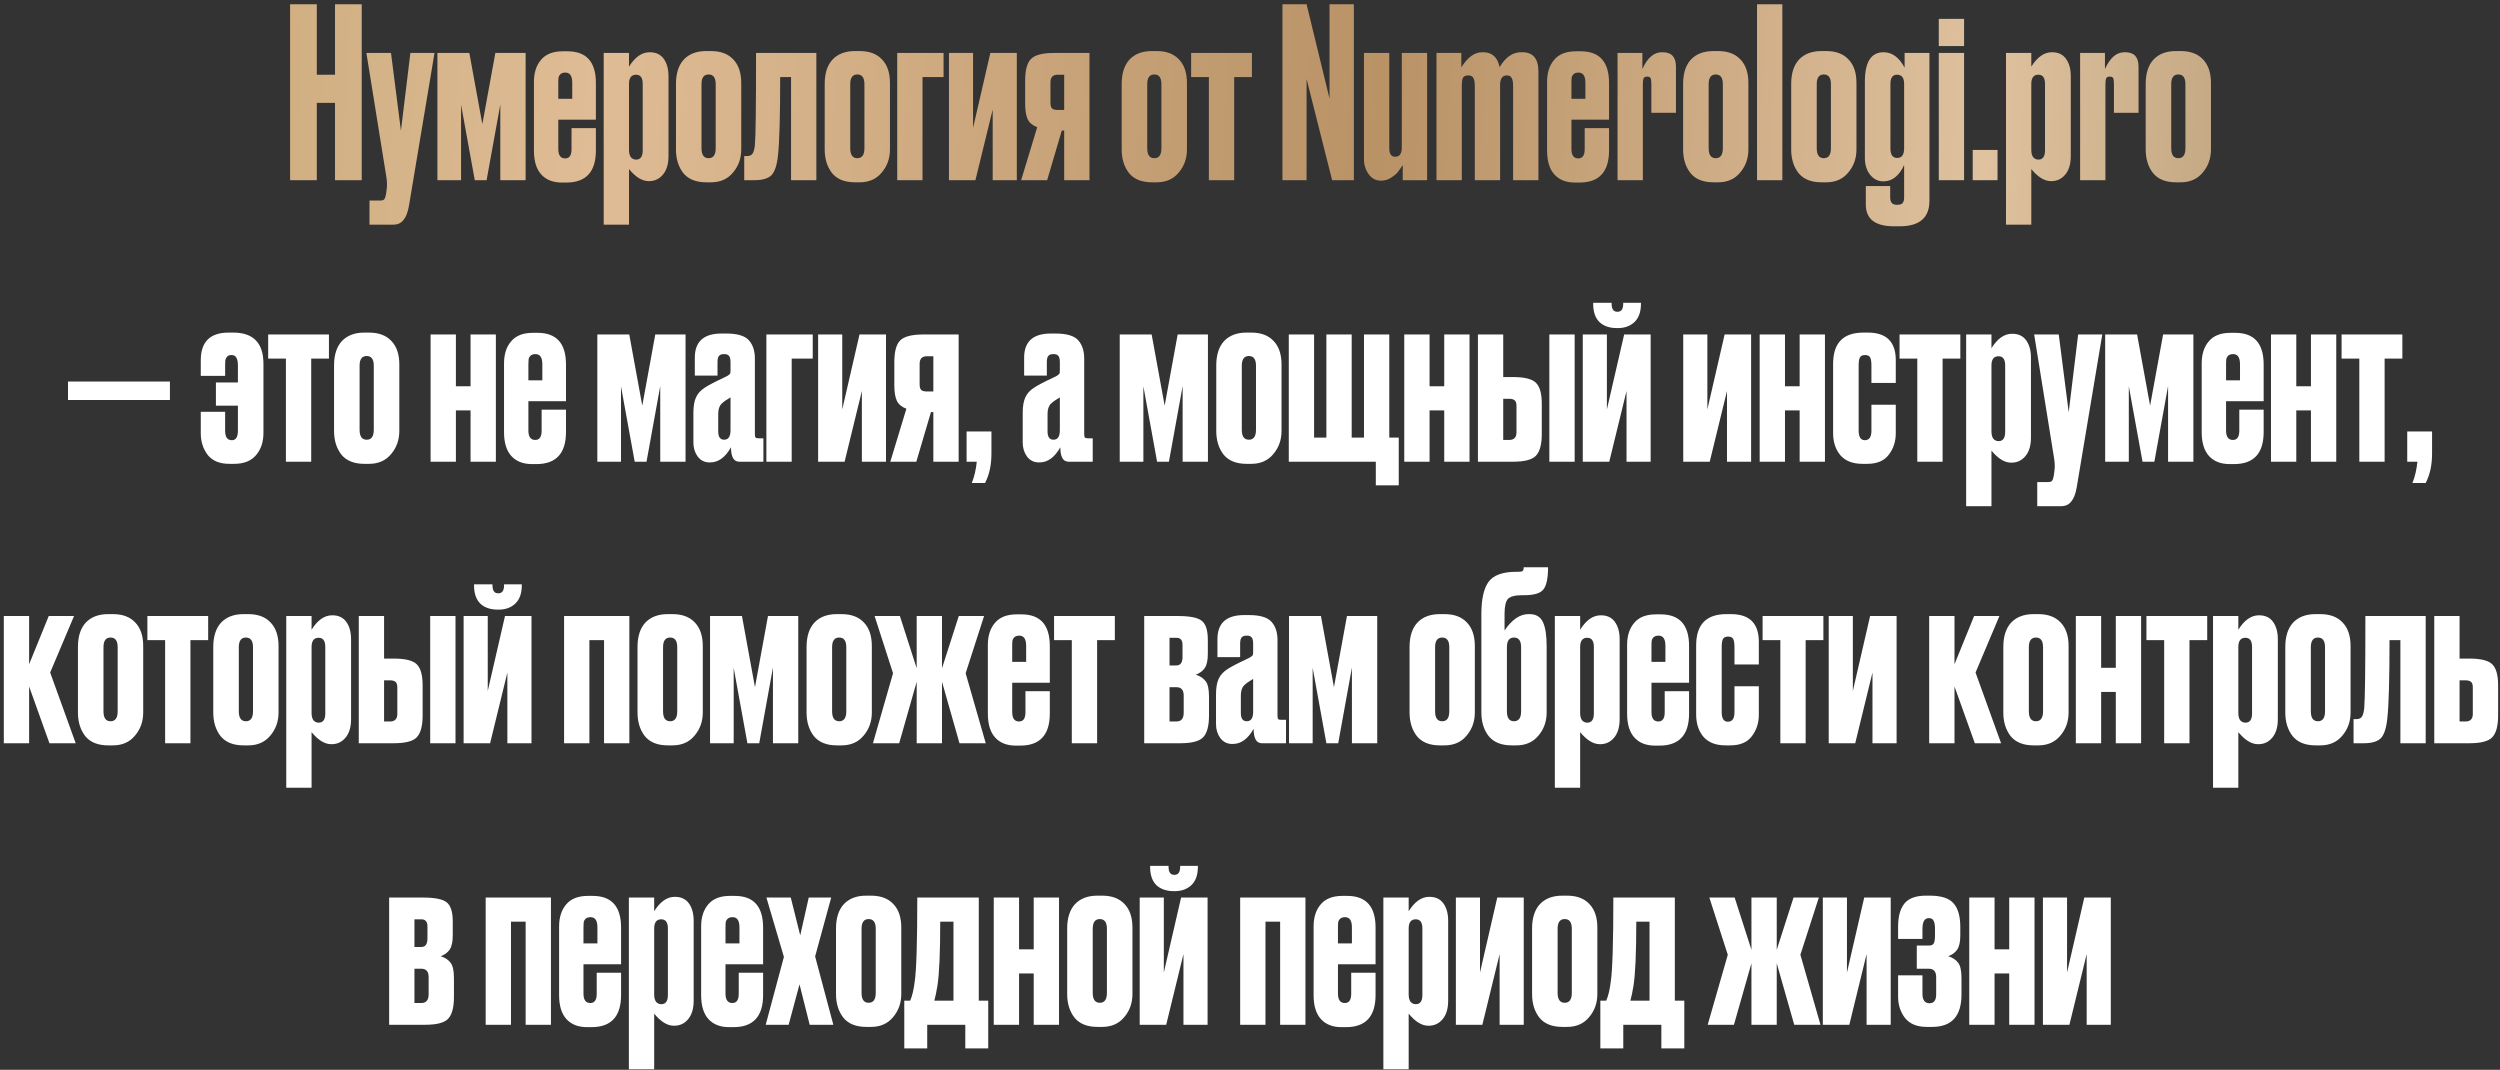
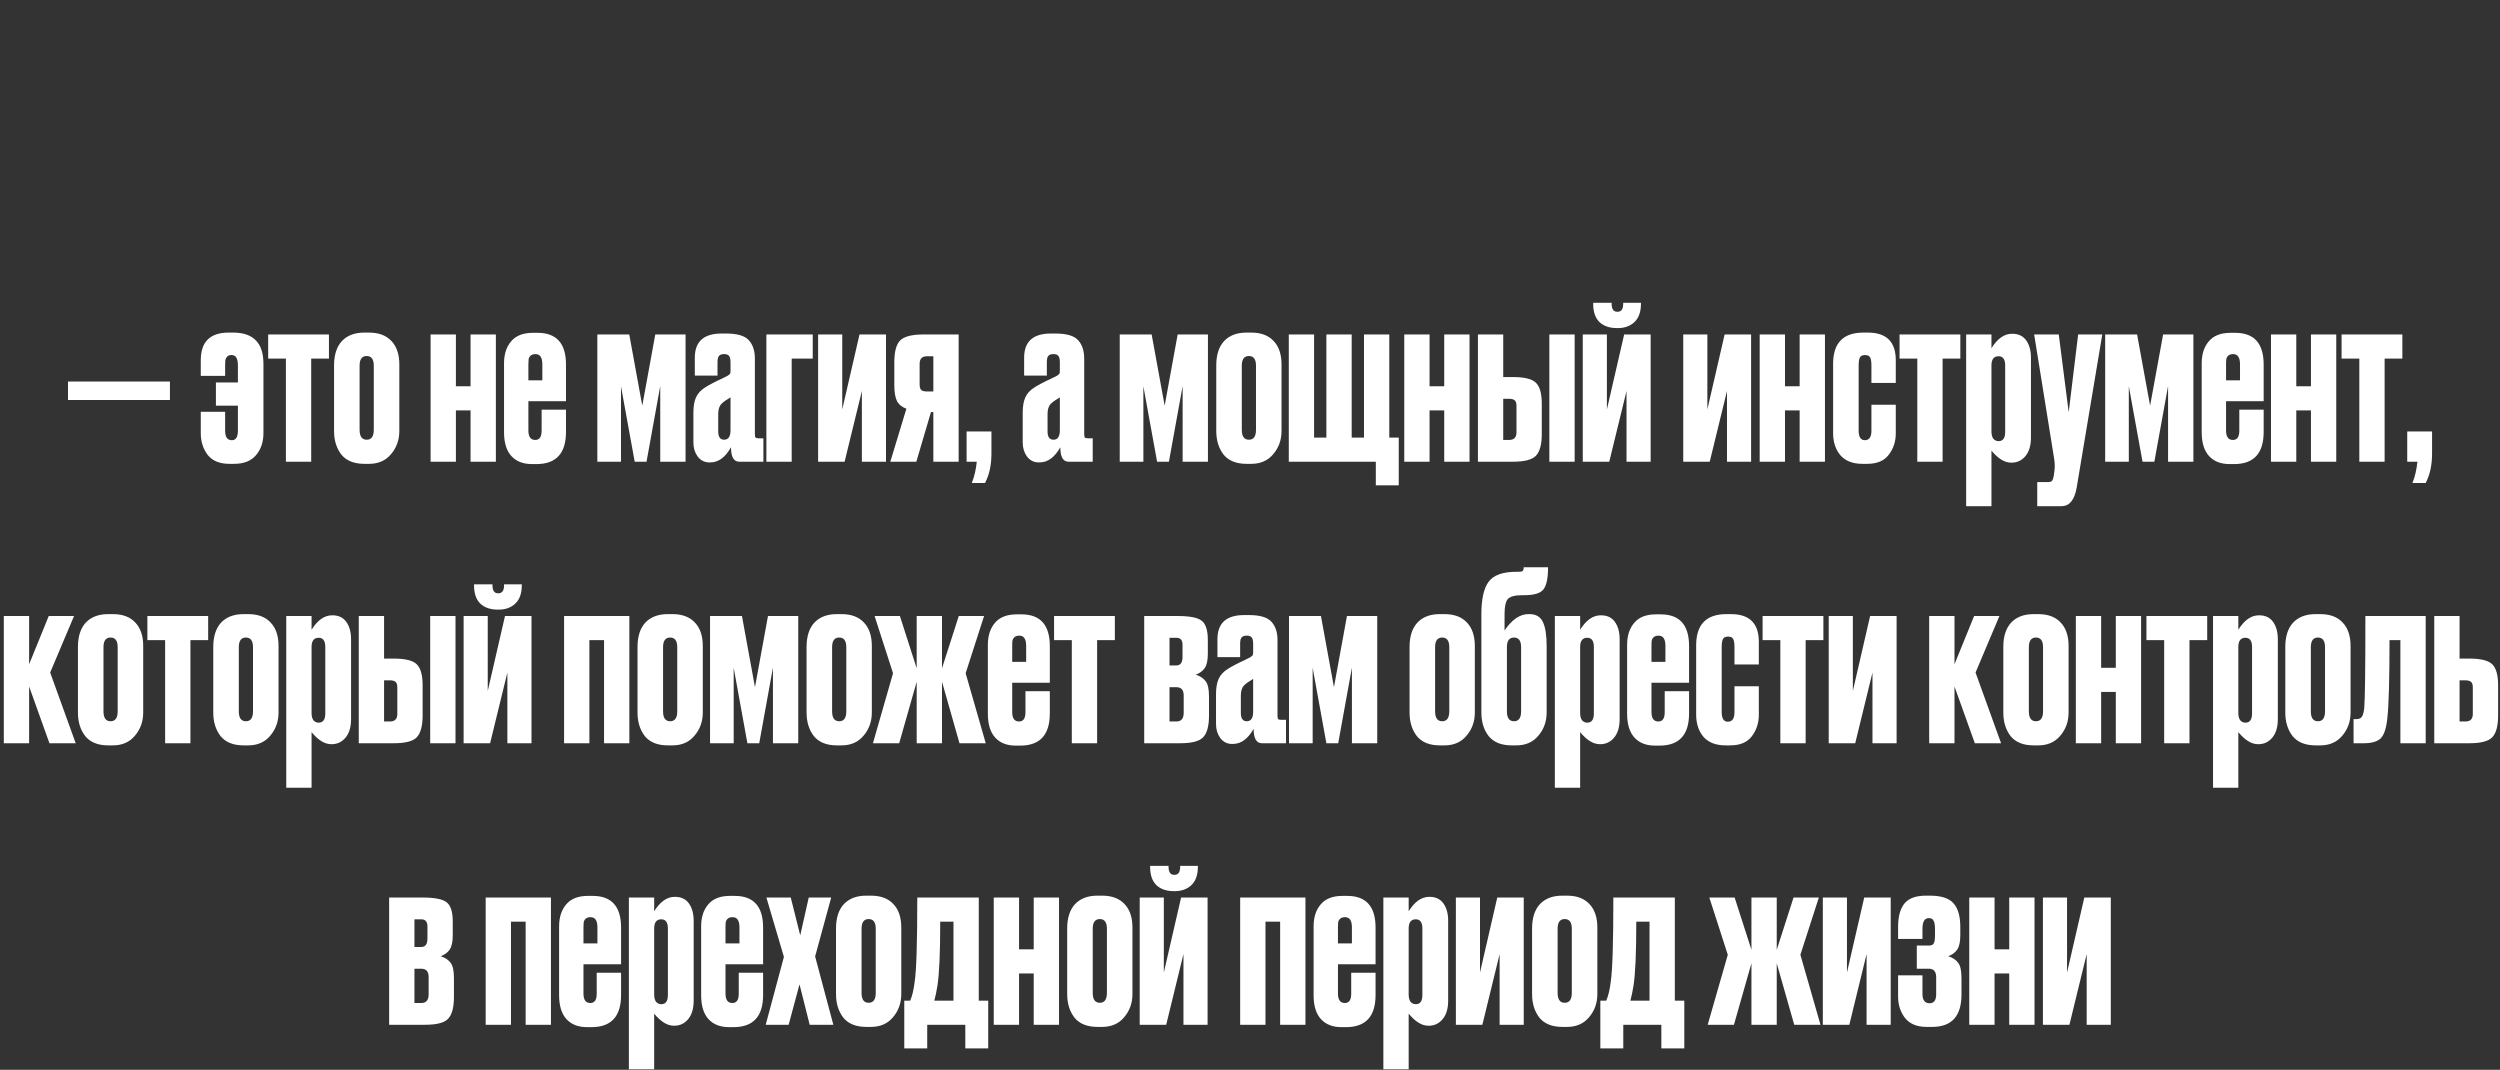
<svg xmlns="http://www.w3.org/2000/svg" width="444" height="190" viewBox="0 0 444 190" fill="none">
  <rect x="0" y="0" width="444" height="190" fill="#333333" stroke="none" />
-   <path d="M56.265 18.266V32H51.519V0.752H56.265V13.268H59.499V0.752H64.245V32H59.499V18.266H56.265ZM68.601 31.328L65.073 9.404H69.441L71.205 23.222L72.885 9.404H77.169L72.633 36.536C72.437 37.684 72.115 38.524 71.667 39.056C71.247 39.616 70.645 39.896 69.861 39.896H65.619V35.612H67.551C67.915 35.612 68.153 35.528 68.265 35.36C68.377 35.22 68.475 34.926 68.559 34.478L68.685 33.512C68.769 32.896 68.741 32.168 68.601 31.328ZM84.32 32L81.884 18.602V32H77.684V9.404H83.354L85.664 22.046L87.974 9.404H93.35V32H88.856V18.56L86.42 32H84.32ZM99.951 9.11H100.791C104.151 9.11 105.831 10.986 105.831 14.738V21.248H99.153V26.456C99.153 27.576 99.559 28.136 100.371 28.136C101.127 28.136 101.505 27.59 101.505 26.498V22.76H105.831V26.708C105.831 30.516 104.081 32.42 100.581 32.42H99.783C98.215 32.42 96.997 31.944 96.129 30.992C95.261 30.04 94.827 28.626 94.827 26.75V14.528C94.827 12.904 95.247 11.602 96.087 10.622C96.927 9.614 98.215 9.11 99.951 9.11ZM99.153 14.696V17.552H101.631V14.696C101.631 13.492 101.225 12.89 100.413 12.89C100.049 12.89 99.769 12.974 99.573 13.142C99.377 13.31 99.251 13.52 99.195 13.772C99.167 13.996 99.153 14.304 99.153 14.696ZM107.217 9.404H111.711V11.84C112.775 10.132 113.993 9.278 115.365 9.278H115.407C116.499 9.278 117.325 9.67 117.885 10.454C118.445 11.238 118.725 12.26 118.725 13.52V27.716C118.725 29.144 118.389 30.25 117.717 31.034C117.073 31.79 116.261 32.168 115.281 32.168H115.197C114.049 32.168 112.887 31.454 111.711 30.026V39.896H107.217V9.404ZM111.711 14.906V26.624C111.711 27.184 111.823 27.618 112.047 27.926C112.299 28.206 112.607 28.346 112.971 28.346C113.755 28.346 114.147 27.8 114.147 26.708V14.906C114.147 13.814 113.755 13.268 112.971 13.268C112.131 13.268 111.711 13.814 111.711 14.906ZM120.052 26.54V14.906C120.052 13.03 120.514 11.588 121.438 10.58C122.39 9.572 123.72 9.068 125.428 9.068H126.268C127.976 9.068 129.292 9.558 130.216 10.538C131.168 11.518 131.644 12.918 131.644 14.738V26.54C131.644 28.136 131.154 29.508 130.174 30.656C129.222 31.804 127.92 32.378 126.268 32.378H125.428C123.608 32.378 122.25 31.832 121.354 30.74C120.486 29.62 120.052 28.22 120.052 26.54ZM124.588 14.948V26.33C124.588 27.506 125.008 28.094 125.848 28.094C126.688 28.094 127.108 27.506 127.108 26.33V14.948C127.108 13.8 126.688 13.226 125.848 13.226C125.008 13.226 124.588 13.8 124.588 14.948ZM134.066 25.826C134.206 24.342 134.276 18.868 134.276 9.404H144.986V32H140.492V13.688H138.56C138.56 20.576 138.434 25.168 138.182 27.464C138.014 29.228 137.636 30.432 137.048 31.076C136.46 31.692 135.438 32 133.982 32H132.176V27.716H132.68C133.128 27.716 133.45 27.576 133.646 27.296C133.842 27.016 133.982 26.526 134.066 25.826ZM146.466 26.54V14.906C146.466 13.03 146.928 11.588 147.852 10.58C148.804 9.572 150.134 9.068 151.842 9.068H152.682C154.39 9.068 155.706 9.558 156.63 10.538C157.582 11.518 158.058 12.918 158.058 14.738V26.54C158.058 28.136 157.568 29.508 156.588 30.656C155.636 31.804 154.334 32.378 152.682 32.378H151.842C150.022 32.378 148.664 31.832 147.768 30.74C146.9 29.62 146.466 28.22 146.466 26.54ZM151.002 14.948V26.33C151.002 27.506 151.422 28.094 152.262 28.094C153.102 28.094 153.522 27.506 153.522 26.33V14.948C153.522 13.8 153.102 13.226 152.262 13.226C151.422 13.226 151.002 13.8 151.002 14.948ZM159.346 32V9.404H167.578V13.688H163.84V32H159.346ZM180.587 32H176.303V19.442L173.237 32H168.533V9.404H172.817V22.718L175.883 9.404H180.587V32ZM188.998 23.18H188.578L185.974 32H181.354L184.21 22.592C183.398 22.284 182.838 21.822 182.53 21.206C182.222 20.562 182.068 19.638 182.068 18.434V14.318C182.068 12.47 182.404 11.196 183.076 10.496C183.776 9.768 185.148 9.404 187.192 9.404H193.492V32H188.998V23.18ZM188.998 13.268H187.864C186.996 13.268 186.562 13.716 186.562 14.612V18.266C186.562 18.742 186.66 19.078 186.856 19.274C187.052 19.442 187.388 19.526 187.864 19.526H188.998V13.268ZM199.212 26.54V14.906C199.212 13.03 199.674 11.588 200.598 10.58C201.55 9.572 202.88 9.068 204.588 9.068H205.428C207.136 9.068 208.452 9.558 209.376 10.538C210.328 11.518 210.804 12.918 210.804 14.738V26.54C210.804 28.136 210.314 29.508 209.334 30.656C208.382 31.804 207.08 32.378 205.428 32.378H204.588C202.768 32.378 201.41 31.832 200.514 30.74C199.646 29.62 199.212 28.22 199.212 26.54ZM203.748 14.948V26.33C203.748 27.506 204.168 28.094 205.008 28.094C205.848 28.094 206.268 27.506 206.268 26.33V14.948C206.268 13.8 205.848 13.226 205.008 13.226C204.168 13.226 203.748 13.8 203.748 14.948ZM214.696 32V13.688H211.546V9.404H222.34V13.688H219.19V32H214.696ZM227.765 0.752H232.049L236.123 17.51V0.752H240.449V32H236.585L232.049 14.024V32H227.765V0.752ZM253.454 9.404V32H249.128V29.312C248.764 29.872 248.456 30.306 248.204 30.614C247.952 30.922 247.56 31.244 247.028 31.58C246.496 31.916 245.922 32.084 245.306 32.084H245.222C244.354 32.084 243.64 31.706 243.08 30.95C242.52 30.166 242.24 29.27 242.24 28.262V9.404H246.734V26.33C246.734 27.338 247.084 27.842 247.784 27.842C248.568 27.842 248.96 27.296 248.96 26.204V9.404H253.454ZM255.119 32V9.404H259.529V11.966C260.649 10.174 261.881 9.278 263.225 9.278H263.393C264.989 9.278 265.969 10.16 266.333 11.924C267.369 10.16 268.643 9.278 270.155 9.278H270.365C272.269 9.278 273.221 10.412 273.221 12.68V32H268.727V15.242C268.727 14.598 268.643 14.136 268.475 13.856C268.335 13.548 268.041 13.394 267.593 13.394C266.865 13.394 266.473 13.898 266.417 14.906V32H261.923V15.242C261.923 14.598 261.839 14.136 261.671 13.856C261.531 13.548 261.223 13.394 260.747 13.394C260.299 13.394 259.991 13.534 259.823 13.814C259.683 14.094 259.613 14.57 259.613 15.242V32H255.119ZM279.887 9.11H280.727C284.087 9.11 285.767 10.986 285.767 14.738V21.248H279.089V26.456C279.089 27.576 279.495 28.136 280.307 28.136C281.063 28.136 281.441 27.59 281.441 26.498V22.76H285.767V26.708C285.767 30.516 284.017 32.42 280.517 32.42H279.719C278.151 32.42 276.933 31.944 276.065 30.992C275.197 30.04 274.763 28.626 274.763 26.75V14.528C274.763 12.904 275.183 11.602 276.023 10.622C276.863 9.614 278.151 9.11 279.887 9.11ZM279.089 14.696V17.552H281.567V14.696C281.567 13.492 281.161 12.89 280.349 12.89C279.985 12.89 279.705 12.974 279.509 13.142C279.313 13.31 279.187 13.52 279.131 13.772C279.103 13.996 279.089 14.304 279.089 14.696ZM291.686 9.404V12.26C292.582 10.272 293.73 9.278 295.13 9.278H295.298C296.866 9.278 297.65 10.132 297.65 11.84V20.03H293.282V14.99C293.282 14.458 293.24 14.094 293.156 13.898C293.072 13.702 292.862 13.604 292.526 13.604C292.19 13.604 291.98 13.716 291.896 13.94C291.812 14.136 291.77 14.486 291.77 14.99V32H287.276V9.404H291.686ZM298.921 26.54V14.906C298.921 13.03 299.383 11.588 300.307 10.58C301.259 9.572 302.589 9.068 304.297 9.068H305.137C306.845 9.068 308.161 9.558 309.085 10.538C310.037 11.518 310.513 12.918 310.513 14.738V26.54C310.513 28.136 310.023 29.508 309.043 30.656C308.091 31.804 306.789 32.378 305.137 32.378H304.297C302.477 32.378 301.119 31.832 300.223 30.74C299.355 29.62 298.921 28.22 298.921 26.54ZM303.457 14.948V26.33C303.457 27.506 303.877 28.094 304.717 28.094C305.557 28.094 305.977 27.506 305.977 26.33V14.948C305.977 13.8 305.557 13.226 304.717 13.226C303.877 13.226 303.457 13.8 303.457 14.948ZM316.543 0.752V32H312.049V0.752H316.543ZM318.116 26.54V14.906C318.116 13.03 318.578 11.588 319.502 10.58C320.454 9.572 321.784 9.068 323.492 9.068H324.332C326.04 9.068 327.356 9.558 328.28 10.538C329.232 11.518 329.708 12.918 329.708 14.738V26.54C329.708 28.136 329.218 29.508 328.238 30.656C327.286 31.804 325.984 32.378 324.332 32.378H323.492C321.672 32.378 320.314 31.832 319.418 30.74C318.55 29.62 318.116 28.22 318.116 26.54ZM322.652 14.948V26.33C322.652 27.506 323.072 28.094 323.912 28.094C324.752 28.094 325.172 27.506 325.172 26.33V14.948C325.172 13.8 324.752 13.226 323.912 13.226C323.072 13.226 322.652 13.8 322.652 14.948ZM338.174 35.066V29.312C337.278 31.244 336.046 32.21 334.478 32.21C333.554 32.21 332.77 31.818 332.126 31.034C331.51 30.25 331.202 29.242 331.202 28.01V14.486C331.202 11.014 332.308 9.278 334.52 9.278C336.032 9.278 337.278 10.188 338.258 12.008V9.404H342.668V35.654C342.668 38.678 340.904 40.19 337.376 40.19H336.368C333.036 40.19 331.37 38.902 331.37 36.326V33.05H335.696V35.066C335.696 35.934 336.074 36.368 336.83 36.368H336.998C337.446 36.368 337.754 36.256 337.922 36.032C338.09 35.836 338.174 35.514 338.174 35.066ZM338.174 26.33V14.906C338.174 13.814 337.754 13.268 336.914 13.268C336.13 13.268 335.738 13.814 335.738 14.906V26.372C335.738 27.492 336.144 28.052 336.956 28.052C337.768 28.052 338.174 27.478 338.174 26.33ZM348.822 9.404V32H344.328V9.404H348.822ZM348.822 3.356V8.186H344.328V3.356H348.822ZM354.764 26.624V32H350.354V26.624H354.764ZM356.264 9.404H360.758V11.84C361.822 10.132 363.04 9.278 364.412 9.278H364.454C365.546 9.278 366.372 9.67 366.932 10.454C367.492 11.238 367.772 12.26 367.772 13.52V27.716C367.772 29.144 367.436 30.25 366.764 31.034C366.12 31.79 365.308 32.168 364.328 32.168H364.244C363.096 32.168 361.934 31.454 360.758 30.026V39.896H356.264V9.404ZM360.758 14.906V26.624C360.758 27.184 360.87 27.618 361.094 27.926C361.346 28.206 361.654 28.346 362.018 28.346C362.802 28.346 363.194 27.8 363.194 26.708V14.906C363.194 13.814 362.802 13.268 362.018 13.268C361.178 13.268 360.758 13.814 360.758 14.906ZM373.84 9.404V12.26C374.736 10.272 375.884 9.278 377.284 9.278H377.452C379.02 9.278 379.804 10.132 379.804 11.84V20.03H375.436V14.99C375.436 14.458 375.394 14.094 375.31 13.898C375.226 13.702 375.016 13.604 374.68 13.604C374.344 13.604 374.134 13.716 374.05 13.94C373.966 14.136 373.924 14.486 373.924 14.99V32H369.43V9.404H373.84ZM381.075 26.54V14.906C381.075 13.03 381.537 11.588 382.461 10.58C383.413 9.572 384.743 9.068 386.451 9.068H387.291C388.999 9.068 390.315 9.558 391.239 10.538C392.191 11.518 392.667 12.918 392.667 14.738V26.54C392.667 28.136 392.177 29.508 391.197 30.656C390.245 31.804 388.943 32.378 387.291 32.378H386.451C384.631 32.378 383.273 31.832 382.377 30.74C381.509 29.62 381.075 28.22 381.075 26.54ZM385.611 14.948V26.33C385.611 27.506 386.031 28.094 386.871 28.094C387.711 28.094 388.131 27.506 388.131 26.33V14.948C388.131 13.8 387.711 13.226 386.871 13.226C386.031 13.226 385.611 13.8 385.611 14.948Z" fill="url(#paint0_linear_330_1345)" />
  <path d="M12.077 67.762H30.179V71.038H12.077V67.762ZM46.788 64.612V76.918C46.788 78.514 46.34 79.83 45.444 80.866C44.576 81.874 43.288 82.378 41.58 82.378H40.74C39.004 82.378 37.716 81.846 36.876 80.782C36.064 79.69 35.658 78.416 35.658 76.96V73.138H39.984V76.498C39.984 77.618 40.376 78.178 41.16 78.178H41.202C41.902 78.178 42.252 77.604 42.252 76.456V72.046H38.346V67.93H42.252V64.906C42.252 63.674 41.888 63.058 41.16 63.058H41.076C40.768 63.058 40.53 63.142 40.362 63.31C40.194 63.478 40.082 63.688 40.026 63.94C39.998 64.164 39.984 64.5 39.984 64.948V66.754H35.658V63.982C35.658 60.706 37.31 59.068 40.614 59.068H41.412C44.996 59.068 46.788 60.916 46.788 64.612ZM50.777 82V63.688H47.627V59.404H58.421V63.688H55.271V82H50.777ZM59.328 76.54V64.906C59.328 63.03 59.79 61.588 60.714 60.58C61.666 59.572 62.996 59.068 64.704 59.068H65.544C67.252 59.068 68.568 59.558 69.492 60.538C70.444 61.518 70.92 62.918 70.92 64.738V76.54C70.92 78.136 70.43 79.508 69.45 80.656C68.498 81.804 67.196 82.378 65.544 82.378H64.704C62.884 82.378 61.526 81.832 60.63 80.74C59.762 79.62 59.328 78.22 59.328 76.54ZM63.864 64.948V76.33C63.864 77.506 64.284 78.094 65.124 78.094C65.964 78.094 66.384 77.506 66.384 76.33V64.948C66.384 63.8 65.964 63.226 65.124 63.226C64.284 63.226 63.864 63.8 63.864 64.948ZM80.968 82H76.474V59.404H80.968V68.602H83.572V59.404H88.066V82H83.572V72.886H80.968V82ZM94.64 59.11H95.48C98.84 59.11 100.52 60.986 100.52 64.738V71.248H93.842V76.456C93.842 77.576 94.248 78.136 95.06 78.136C95.816 78.136 96.194 77.59 96.194 76.498V72.76H100.52V76.708C100.52 80.516 98.77 82.42 95.27 82.42H94.472C92.904 82.42 91.686 81.944 90.818 80.992C89.95 80.04 89.516 78.626 89.516 76.75V64.528C89.516 62.904 89.936 61.602 90.776 60.622C91.616 59.614 92.904 59.11 94.64 59.11ZM93.842 64.696V67.552H96.32V64.696C96.32 63.492 95.914 62.89 95.102 62.89C94.738 62.89 94.458 62.974 94.262 63.142C94.066 63.31 93.94 63.52 93.884 63.772C93.856 63.996 93.842 64.304 93.842 64.696ZM112.723 82L110.287 68.602V82H106.087V59.404H111.757L114.067 72.046L116.377 59.404H121.753V82H117.259V68.56L114.823 82H112.723ZM123.147 78.598V73.306C123.147 72.158 123.301 71.248 123.609 70.576C123.917 69.876 124.477 69.274 125.289 68.77C125.597 68.574 126.017 68.336 126.549 68.056C127.081 67.776 127.627 67.51 128.187 67.258C128.747 66.978 129.083 66.81 129.195 66.754C129.447 66.586 129.601 66.46 129.657 66.376C129.713 66.292 129.741 66.096 129.741 65.788V64.36C129.741 63.8 129.657 63.422 129.489 63.226C129.321 63.002 129.041 62.89 128.649 62.89H128.565C128.145 62.89 127.851 63.002 127.683 63.226C127.515 63.422 127.431 63.786 127.431 64.318V66.712H123.399V63.52C123.399 60.664 124.981 59.236 128.145 59.236H128.985C130.973 59.236 132.317 59.642 133.017 60.454C133.717 61.238 134.067 62.316 134.067 63.688V77.128C134.067 77.408 134.109 77.604 134.193 77.716C134.277 77.8 134.473 77.842 134.781 77.842H135.579V82H131.295C130.315 82 129.825 81.146 129.825 79.438C128.817 81.23 127.585 82.126 126.129 82.126H126.003C125.135 82.126 124.435 81.776 123.903 81.076C123.399 80.376 123.147 79.55 123.147 78.598ZM129.741 76.414V70.576C129.013 70.996 128.481 71.374 128.145 71.71C127.753 72.102 127.557 72.704 127.557 73.516V76.624C127.557 77.604 127.907 78.094 128.607 78.094C129.363 78.094 129.741 77.534 129.741 76.414ZM136.11 82V59.404H144.342V63.688H140.604V82H136.11ZM157.352 82H153.068V69.442L150.002 82H145.298V59.404H149.582V72.718L152.648 59.404H157.352V82ZM165.762 73.18H165.342L162.738 82H158.118L160.974 72.592C160.162 72.284 159.602 71.822 159.294 71.206C158.986 70.562 158.832 69.638 158.832 68.434V64.318C158.832 62.47 159.168 61.196 159.84 60.496C160.54 59.768 161.912 59.404 163.956 59.404H170.256V82H165.762V73.18ZM165.762 63.268H164.628C163.76 63.268 163.326 63.716 163.326 64.612V68.266C163.326 68.742 163.424 69.078 163.62 69.274C163.816 69.442 164.152 69.526 164.628 69.526H165.762V63.268ZM174.945 85.78H172.593C173.041 84.66 173.335 83.4 173.475 82H171.669V76.624H176.079V80.572C176.079 82.588 175.701 84.324 174.945 85.78ZM181.635 78.598V73.306C181.635 72.158 181.789 71.248 182.097 70.576C182.405 69.876 182.965 69.274 183.777 68.77C184.085 68.574 184.505 68.336 185.037 68.056C185.569 67.776 186.115 67.51 186.675 67.258C187.235 66.978 187.571 66.81 187.683 66.754C187.935 66.586 188.089 66.46 188.145 66.376C188.201 66.292 188.229 66.096 188.229 65.788V64.36C188.229 63.8 188.145 63.422 187.977 63.226C187.809 63.002 187.529 62.89 187.137 62.89H187.053C186.633 62.89 186.339 63.002 186.171 63.226C186.003 63.422 185.919 63.786 185.919 64.318V66.712H181.887V63.52C181.887 60.664 183.469 59.236 186.633 59.236H187.473C189.461 59.236 190.805 59.642 191.505 60.454C192.205 61.238 192.555 62.316 192.555 63.688V77.128C192.555 77.408 192.597 77.604 192.681 77.716C192.765 77.8 192.961 77.842 193.269 77.842H194.067V82H189.783C188.803 82 188.313 81.146 188.313 79.438C187.305 81.23 186.073 82.126 184.617 82.126H184.491C183.623 82.126 182.923 81.776 182.391 81.076C181.887 80.376 181.635 79.55 181.635 78.598ZM188.229 76.414V70.576C187.501 70.996 186.969 71.374 186.633 71.71C186.241 72.102 186.045 72.704 186.045 73.516V76.624C186.045 77.604 186.395 78.094 187.095 78.094C187.851 78.094 188.229 77.534 188.229 76.414ZM205.5 82L203.064 68.602V82H198.864V59.404H204.534L206.844 72.046L209.154 59.404H214.53V82H210.036V68.56L207.6 82H205.5ZM216.008 76.54V64.906C216.008 63.03 216.47 61.588 217.394 60.58C218.346 59.572 219.676 59.068 221.384 59.068H222.224C223.932 59.068 225.248 59.558 226.172 60.538C227.124 61.518 227.6 62.918 227.6 64.738V76.54C227.6 78.136 227.11 79.508 226.13 80.656C225.178 81.804 223.876 82.378 222.224 82.378H221.384C219.564 82.378 218.206 81.832 217.31 80.74C216.442 79.62 216.008 78.22 216.008 76.54ZM220.544 64.948V76.33C220.544 77.506 220.964 78.094 221.804 78.094C222.644 78.094 223.064 77.506 223.064 76.33V64.948C223.064 63.8 222.644 63.226 221.804 63.226C220.964 63.226 220.544 63.8 220.544 64.948ZM228.888 82V59.404H233.382V77.716H235.566V59.404H240.06V77.716H242.244V59.404H246.738V77.716H248.418V86.2H244.344V82H228.888ZM253.89 82H249.396V59.404H253.89V68.602H256.494V59.404H260.988V82H256.494V72.886H253.89V82ZM262.48 82V59.404H266.974V66.964H268.696C270.74 66.964 272.098 67.3 272.77 67.972C273.47 68.644 273.82 69.89 273.82 71.71V77.086C273.82 78.934 273.47 80.222 272.77 80.95C272.098 81.65 270.74 82 268.696 82H262.48ZM266.974 78.136H268.024C268.892 78.136 269.326 77.688 269.326 76.792V72.088C269.326 71.612 269.228 71.29 269.032 71.122C268.836 70.926 268.5 70.828 268.024 70.828H266.974V78.136ZM279.658 59.404V82H275.164V59.404H279.658ZM293.155 82H288.871V69.442L285.805 82H281.101V59.404H285.385V72.718L288.451 59.404H293.155V82ZM287.317 58.27H287.191C285.875 58.27 284.839 57.92 284.083 57.22C283.327 56.492 282.949 55.4 282.949 53.944V53.776H286.225V53.944C286.225 54.896 286.561 55.372 287.233 55.372H287.275C287.947 55.372 288.283 54.896 288.283 53.944V53.776H291.433V53.944C291.433 55.372 291.055 56.45 290.299 57.178C289.543 57.906 288.549 58.27 287.317 58.27ZM310.997 82H306.713V69.442L303.647 82H298.943V59.404H303.227V72.718L306.293 59.404H310.997V82ZM317.013 82H312.519V59.404H317.013V68.602H319.617V59.404H324.111V82H319.617V72.886H317.013V82ZM332.365 71.878H336.691V76.96C336.691 78.416 336.271 79.69 335.431 80.782C334.619 81.846 333.345 82.378 331.609 82.378H330.769C329.061 82.378 327.759 81.874 326.863 80.866C325.995 79.83 325.561 78.514 325.561 76.918V64.612C325.561 60.916 327.353 59.068 330.937 59.068H331.735C335.039 59.068 336.691 60.706 336.691 63.982V68.014H332.365V64.948C332.365 64.276 332.295 63.8 332.155 63.52C332.015 63.212 331.707 63.058 331.231 63.058C330.755 63.058 330.447 63.212 330.307 63.52C330.167 63.8 330.097 64.262 330.097 64.906V76.456C330.097 77.604 330.461 78.178 331.189 78.178C331.973 78.178 332.365 77.618 332.365 76.498V71.878ZM340.511 82V63.688H337.361V59.404H348.155V63.688H345.005V82H340.511ZM349.189 59.404H353.683V61.84C354.747 60.132 355.965 59.278 357.337 59.278H357.379C358.471 59.278 359.297 59.67 359.857 60.454C360.417 61.238 360.697 62.26 360.697 63.52V77.716C360.697 79.144 360.361 80.25 359.689 81.034C359.045 81.79 358.233 82.168 357.253 82.168H357.169C356.021 82.168 354.859 81.454 353.683 80.026V89.896H349.189V59.404ZM353.683 64.906V76.624C353.683 77.184 353.795 77.618 354.019 77.926C354.271 78.206 354.579 78.346 354.943 78.346C355.727 78.346 356.119 77.8 356.119 76.708V64.906C356.119 63.814 355.727 63.268 354.943 63.268C354.103 63.268 353.683 63.814 353.683 64.906ZM364.796 81.328L361.268 59.404H365.636L367.4 73.222L369.08 59.404H373.364L368.828 86.536C368.632 87.684 368.31 88.524 367.862 89.056C367.442 89.616 366.84 89.896 366.056 89.896H361.814V85.612H363.746C364.11 85.612 364.348 85.528 364.46 85.36C364.572 85.22 364.67 84.926 364.754 84.478L364.88 83.512C364.964 82.896 364.936 82.168 364.796 81.328ZM380.514 82L378.078 68.602V82H373.878V59.404H379.548L381.858 72.046L384.168 59.404H389.544V82H385.05V68.56L382.614 82H380.514ZM396.146 59.11H396.986C400.346 59.11 402.026 60.986 402.026 64.738V71.248H395.348V76.456C395.348 77.576 395.754 78.136 396.566 78.136C397.322 78.136 397.7 77.59 397.7 76.498V72.76H402.026V76.708C402.026 80.516 400.276 82.42 396.776 82.42H395.978C394.41 82.42 393.192 81.944 392.324 80.992C391.456 80.04 391.022 78.626 391.022 76.75V64.528C391.022 62.904 391.442 61.602 392.282 60.622C393.122 59.614 394.41 59.11 396.146 59.11ZM395.348 64.696V67.552H397.826V64.696C397.826 63.492 397.42 62.89 396.608 62.89C396.244 62.89 395.964 62.974 395.768 63.142C395.572 63.31 395.446 63.52 395.39 63.772C395.362 63.996 395.348 64.304 395.348 64.696ZM407.821 82H403.327V59.404H407.821V68.602H410.425V59.404H414.919V82H410.425V72.886H407.821V82ZM419.015 82V63.688H415.865V59.404H426.659V63.688H423.509V82H419.015ZM430.801 85.78H428.449C428.897 84.66 429.191 83.4 429.331 82H427.525V76.624H431.935V80.572C431.935 82.588 431.557 84.324 430.801 85.78ZM8.783 132L5.171 121.92V132H0.677V109.404H5.171V117.972L8.657 109.404H13.151L8.909 119.442L13.445 132H8.783ZM13.842 126.54V114.906C13.842 113.03 14.304 111.588 15.228 110.58C16.18 109.572 17.51 109.068 19.218 109.068H20.058C21.766 109.068 23.082 109.558 24.006 110.538C24.958 111.518 25.434 112.918 25.434 114.738V126.54C25.434 128.136 24.944 129.508 23.964 130.656C23.012 131.804 21.71 132.378 20.058 132.378H19.218C17.398 132.378 16.04 131.832 15.144 130.74C14.276 129.62 13.842 128.22 13.842 126.54ZM18.378 114.948V126.33C18.378 127.506 18.798 128.094 19.638 128.094C20.478 128.094 20.898 127.506 20.898 126.33V114.948C20.898 113.8 20.478 113.226 19.638 113.226C18.798 113.226 18.378 113.8 18.378 114.948ZM29.326 132V113.688H26.176V109.404H36.97V113.688H33.82V132H29.326ZM37.877 126.54V114.906C37.877 113.03 38.339 111.588 39.263 110.58C40.215 109.572 41.545 109.068 43.253 109.068H44.093C45.801 109.068 47.117 109.558 48.041 110.538C48.993 111.518 49.469 112.918 49.469 114.738V126.54C49.469 128.136 48.979 129.508 47.999 130.656C47.047 131.804 45.745 132.378 44.093 132.378H43.253C41.433 132.378 40.075 131.832 39.179 130.74C38.311 129.62 37.877 128.22 37.877 126.54ZM42.413 114.948V126.33C42.413 127.506 42.833 128.094 43.673 128.094C44.513 128.094 44.933 127.506 44.933 126.33V114.948C44.933 113.8 44.513 113.226 43.673 113.226C42.833 113.226 42.413 113.8 42.413 114.948ZM50.841 109.404H55.335V111.84C56.399 110.132 57.617 109.278 58.989 109.278H59.031C60.123 109.278 60.949 109.67 61.509 110.454C62.069 111.238 62.349 112.26 62.349 113.52V127.716C62.349 129.144 62.013 130.25 61.341 131.034C60.697 131.79 59.885 132.168 58.905 132.168H58.821C57.673 132.168 56.511 131.454 55.335 130.026V139.896H50.841V109.404ZM55.335 114.906V126.624C55.335 127.184 55.447 127.618 55.671 127.926C55.923 128.206 56.231 128.346 56.595 128.346C57.379 128.346 57.771 127.8 57.771 126.708V114.906C57.771 113.814 57.379 113.268 56.595 113.268C55.755 113.268 55.335 113.814 55.335 114.906ZM63.718 132V109.404H68.212V116.964H69.934C71.978 116.964 73.336 117.3 74.008 117.972C74.708 118.644 75.058 119.89 75.058 121.71V127.086C75.058 128.934 74.708 130.222 74.008 130.95C73.336 131.65 71.978 132 69.934 132H63.718ZM68.212 128.136H69.262C70.13 128.136 70.564 127.688 70.564 126.792V122.088C70.564 121.612 70.466 121.29 70.27 121.122C70.074 120.926 69.738 120.828 69.262 120.828H68.212V128.136ZM80.896 109.404V132H76.402V109.404H80.896ZM94.393 132H90.109V119.442L87.043 132H82.339V109.404H86.623V122.718L89.689 109.404H94.393V132ZM88.555 108.27H88.429C87.113 108.27 86.077 107.92 85.321 107.22C84.565 106.492 84.187 105.4 84.187 103.944V103.776H87.463V103.944C87.463 104.896 87.799 105.372 88.471 105.372H88.513C89.185 105.372 89.521 104.896 89.521 103.944V103.776H92.671V103.944C92.671 105.372 92.293 106.45 91.537 107.178C90.781 107.906 89.787 108.27 88.555 108.27ZM104.675 132H100.181V109.404H111.773V132H107.279V113.688H104.675V132ZM113.223 126.54V114.906C113.223 113.03 113.685 111.588 114.609 110.58C115.561 109.572 116.891 109.068 118.599 109.068H119.439C121.147 109.068 122.463 109.558 123.387 110.538C124.339 111.518 124.815 112.918 124.815 114.738V126.54C124.815 128.136 124.325 129.508 123.345 130.656C122.393 131.804 121.091 132.378 119.439 132.378H118.599C116.779 132.378 115.421 131.832 114.525 130.74C113.657 129.62 113.223 128.22 113.223 126.54ZM117.759 114.948V126.33C117.759 127.506 118.179 128.094 119.019 128.094C119.859 128.094 120.279 127.506 120.279 126.33V114.948C120.279 113.8 119.859 113.226 119.019 113.226C118.179 113.226 117.759 113.8 117.759 114.948ZM132.739 132L130.303 118.602V132H126.103V109.404H131.773L134.083 122.046L136.393 109.404H141.769V132H137.275V118.56L134.839 132H132.739ZM143.246 126.54V114.906C143.246 113.03 143.708 111.588 144.632 110.58C145.584 109.572 146.914 109.068 148.622 109.068H149.462C151.17 109.068 152.486 109.558 153.41 110.538C154.362 111.518 154.838 112.918 154.838 114.738V126.54C154.838 128.136 154.348 129.508 153.368 130.656C152.416 131.804 151.114 132.378 149.462 132.378H148.622C146.802 132.378 145.444 131.832 144.548 130.74C143.68 129.62 143.246 128.22 143.246 126.54ZM147.782 114.948V126.33C147.782 127.506 148.202 128.094 149.042 128.094C149.882 128.094 150.302 127.506 150.302 126.33V114.948C150.302 113.8 149.882 113.226 149.042 113.226C148.202 113.226 147.782 113.8 147.782 114.948ZM162.804 132V121.08L159.696 132H155.034L158.604 119.568L155.328 109.404H159.822L162.804 118.686V109.404H167.298V118.686L170.28 109.404H174.774L171.498 119.568L175.068 132H170.406L167.298 121.08V132H162.804ZM180.567 109.11H181.407C184.767 109.11 186.447 110.986 186.447 114.738V121.248H179.769V126.456C179.769 127.576 180.175 128.136 180.987 128.136C181.743 128.136 182.121 127.59 182.121 126.498V122.76H186.447V126.708C186.447 130.516 184.697 132.42 181.197 132.42H180.399C178.831 132.42 177.613 131.944 176.745 130.992C175.877 130.04 175.443 128.626 175.443 126.75V114.528C175.443 112.904 175.863 111.602 176.703 110.622C177.543 109.614 178.831 109.11 180.567 109.11ZM179.769 114.696V117.552H182.247V114.696C182.247 113.492 181.841 112.89 181.029 112.89C180.665 112.89 180.385 112.974 180.189 113.142C179.993 113.31 179.867 113.52 179.811 113.772C179.783 113.996 179.769 114.304 179.769 114.696ZM190.353 132V113.688H187.203V109.404H197.997V113.688H194.847V132H190.353ZM209.596 132H203.212V109.404H209.176C211.304 109.404 212.718 109.684 213.418 110.244C214.146 110.804 214.51 111.938 214.51 113.646V116.124C214.51 117.272 214.328 118.112 213.964 118.644C213.6 119.176 213.068 119.568 212.368 119.82C213.152 120.072 213.74 120.464 214.132 120.996C214.524 121.5 214.72 122.41 214.72 123.726V127.086C214.72 128.934 214.37 130.222 213.67 130.95C212.998 131.65 211.64 132 209.596 132ZM207.706 118.182H208.924C209.652 118.182 210.016 117.678 210.016 116.67V114.528C210.016 113.688 209.652 113.268 208.924 113.268H207.706V118.182ZM207.706 128.136H208.924C209.792 128.136 210.226 127.618 210.226 126.582V123.516C210.226 122.536 209.792 122.046 208.924 122.046H207.706V128.136ZM215.965 128.598V123.306C215.965 122.158 216.119 121.248 216.427 120.576C216.735 119.876 217.295 119.274 218.107 118.77C218.415 118.574 218.835 118.336 219.367 118.056C219.899 117.776 220.445 117.51 221.005 117.258C221.565 116.978 221.901 116.81 222.013 116.754C222.265 116.586 222.419 116.46 222.475 116.376C222.531 116.292 222.559 116.096 222.559 115.788V114.36C222.559 113.8 222.475 113.422 222.307 113.226C222.139 113.002 221.859 112.89 221.467 112.89H221.383C220.963 112.89 220.669 113.002 220.501 113.226C220.333 113.422 220.249 113.786 220.249 114.318V116.712H216.217V113.52C216.217 110.664 217.799 109.236 220.963 109.236H221.803C223.791 109.236 225.135 109.642 225.835 110.454C226.535 111.238 226.885 112.316 226.885 113.688V127.128C226.885 127.408 226.927 127.604 227.011 127.716C227.095 127.8 227.291 127.842 227.599 127.842H228.397V132H224.113C223.133 132 222.643 131.146 222.643 129.438C221.635 131.23 220.403 132.126 218.947 132.126H218.821C217.953 132.126 217.253 131.776 216.721 131.076C216.217 130.376 215.965 129.55 215.965 128.598ZM222.559 126.414V120.576C221.831 120.996 221.299 121.374 220.963 121.71C220.571 122.102 220.375 122.704 220.375 123.516V126.624C220.375 127.604 220.725 128.094 221.425 128.094C222.181 128.094 222.559 127.534 222.559 126.414ZM235.565 132L233.129 118.602V132H228.929V109.404H234.599L236.909 122.046L239.219 109.404H244.595V132H240.101V118.56L237.665 132H235.565ZM250.338 126.54V114.906C250.338 113.03 250.8 111.588 251.724 110.58C252.676 109.572 254.006 109.068 255.714 109.068H256.554C258.262 109.068 259.578 109.558 260.502 110.538C261.454 111.518 261.93 112.918 261.93 114.738V126.54C261.93 128.136 261.44 129.508 260.46 130.656C259.508 131.804 258.206 132.378 256.554 132.378H255.714C253.894 132.378 252.536 131.832 251.64 130.74C250.772 129.62 250.338 128.22 250.338 126.54ZM254.874 114.948V126.33C254.874 127.506 255.294 128.094 256.134 128.094C256.974 128.094 257.394 127.506 257.394 126.33V114.948C257.394 113.8 256.974 113.226 256.134 113.226C255.294 113.226 254.874 113.8 254.874 114.948ZM274.684 114.738V126.54C274.684 128.136 274.194 129.508 273.214 130.656C272.262 131.804 270.96 132.378 269.308 132.378H268.468C266.648 132.378 265.29 131.832 264.394 130.74C263.526 129.62 263.092 128.22 263.092 126.54V109.068C263.092 106.436 263.512 104.532 264.352 103.356C265.22 102.152 266.872 101.55 269.308 101.55H269.686C270.05 101.55 270.288 101.508 270.4 101.424C270.54 101.312 270.61 101.088 270.61 100.752H274.936C274.936 102.684 274.656 104 274.096 104.7C273.564 105.372 272.43 105.708 270.694 105.708H270.316C269.056 105.708 268.216 105.932 267.796 106.38C267.404 106.828 267.208 107.724 267.208 109.068V111.966C268.524 110.034 269.938 109.068 271.45 109.068H271.66C272.78 109.068 273.564 109.53 274.012 110.454C274.46 111.378 274.684 112.806 274.684 114.738ZM267.628 126.33C267.628 127.506 268.048 128.094 268.888 128.094C269.728 128.094 270.148 127.506 270.148 126.33V114.948C270.148 113.8 269.728 113.226 268.888 113.226C268.048 113.226 267.628 113.8 267.628 114.948V126.33ZM276.14 109.404H280.634V111.84C281.698 110.132 282.916 109.278 284.288 109.278H284.33C285.422 109.278 286.248 109.67 286.808 110.454C287.368 111.238 287.648 112.26 287.648 113.52V127.716C287.648 129.144 287.312 130.25 286.64 131.034C285.996 131.79 285.184 132.168 284.204 132.168H284.12C282.972 132.168 281.81 131.454 280.634 130.026V139.896H276.14V109.404ZM280.634 114.906V126.624C280.634 127.184 280.746 127.618 280.97 127.926C281.222 128.206 281.53 128.346 281.894 128.346C282.678 128.346 283.07 127.8 283.07 126.708V114.906C283.07 113.814 282.678 113.268 281.894 113.268C281.054 113.268 280.634 113.814 280.634 114.906ZM294.099 109.11H294.939C298.299 109.11 299.979 110.986 299.979 114.738V121.248H293.301V126.456C293.301 127.576 293.707 128.136 294.519 128.136C295.275 128.136 295.653 127.59 295.653 126.498V122.76H299.979V126.708C299.979 130.516 298.229 132.42 294.729 132.42H293.931C292.363 132.42 291.145 131.944 290.277 130.992C289.409 130.04 288.975 128.626 288.975 126.75V114.528C288.975 112.904 289.395 111.602 290.235 110.622C291.075 109.614 292.363 109.11 294.099 109.11ZM293.301 114.696V117.552H295.779V114.696C295.779 113.492 295.373 112.89 294.561 112.89C294.197 112.89 293.917 112.974 293.721 113.142C293.525 113.31 293.399 113.52 293.343 113.772C293.315 113.996 293.301 114.304 293.301 114.696ZM308.042 121.878H312.368V126.96C312.368 128.416 311.948 129.69 311.108 130.782C310.296 131.846 309.022 132.378 307.286 132.378H306.446C304.738 132.378 303.436 131.874 302.54 130.866C301.672 129.83 301.238 128.514 301.238 126.918V114.612C301.238 110.916 303.03 109.068 306.614 109.068H307.412C310.716 109.068 312.368 110.706 312.368 113.982V118.014H308.042V114.948C308.042 114.276 307.972 113.8 307.832 113.52C307.692 113.212 307.384 113.058 306.908 113.058C306.432 113.058 306.124 113.212 305.984 113.52C305.844 113.8 305.774 114.262 305.774 114.906V126.456C305.774 127.604 306.138 128.178 306.866 128.178C307.65 128.178 308.042 127.618 308.042 126.498V121.878ZM316.189 132V113.688H313.039V109.404H323.833V113.688H320.683V132H316.189ZM336.836 132H332.552V119.442L329.486 132H324.782V109.404H329.066V122.718L332.132 109.404H336.836V132ZM350.73 132L347.118 121.92V132H342.624V109.404H347.118V117.972L350.604 109.404H355.098L350.856 119.442L355.392 132H350.73ZM355.789 126.54V114.906C355.789 113.03 356.251 111.588 357.175 110.58C358.127 109.572 359.457 109.068 361.165 109.068H362.005C363.713 109.068 365.029 109.558 365.953 110.538C366.905 111.518 367.381 112.918 367.381 114.738V126.54C367.381 128.136 366.891 129.508 365.911 130.656C364.959 131.804 363.657 132.378 362.005 132.378H361.165C359.345 132.378 357.987 131.832 357.091 130.74C356.223 129.62 355.789 128.22 355.789 126.54ZM360.325 114.948V126.33C360.325 127.506 360.745 128.094 361.585 128.094C362.425 128.094 362.845 127.506 362.845 126.33V114.948C362.845 113.8 362.425 113.226 361.585 113.226C360.745 113.226 360.325 113.8 360.325 114.948ZM373.163 132H368.669V109.404H373.163V118.602H375.767V109.404H380.261V132H375.767V122.886H373.163V132ZM384.357 132V113.688H381.207V109.404H392.001V113.688H388.851V132H384.357ZM393.034 109.404H397.528V111.84C398.592 110.132 399.81 109.278 401.182 109.278H401.224C402.316 109.278 403.142 109.67 403.702 110.454C404.262 111.238 404.542 112.26 404.542 113.52V127.716C404.542 129.144 404.206 130.25 403.534 131.034C402.89 131.79 402.078 132.168 401.098 132.168H401.014C399.866 132.168 398.704 131.454 397.528 130.026V139.896H393.034V109.404ZM397.528 114.906V126.624C397.528 127.184 397.64 127.618 397.864 127.926C398.116 128.206 398.424 128.346 398.788 128.346C399.572 128.346 399.964 127.8 399.964 126.708V114.906C399.964 113.814 399.572 113.268 398.788 113.268C397.948 113.268 397.528 113.814 397.528 114.906ZM405.869 126.54V114.906C405.869 113.03 406.331 111.588 407.255 110.58C408.207 109.572 409.537 109.068 411.245 109.068H412.085C413.793 109.068 415.109 109.558 416.033 110.538C416.985 111.518 417.461 112.918 417.461 114.738V126.54C417.461 128.136 416.971 129.508 415.991 130.656C415.039 131.804 413.737 132.378 412.085 132.378H411.245C409.425 132.378 408.067 131.832 407.171 130.74C406.303 129.62 405.869 128.22 405.869 126.54ZM410.405 114.948V126.33C410.405 127.506 410.825 128.094 411.665 128.094C412.505 128.094 412.925 127.506 412.925 126.33V114.948C412.925 113.8 412.505 113.226 411.665 113.226C410.825 113.226 410.405 113.8 410.405 114.948ZM419.883 125.826C420.023 124.342 420.093 118.868 420.093 109.404H430.803V132H426.309V113.688H424.377C424.377 120.576 424.251 125.168 423.999 127.464C423.831 129.228 423.453 130.432 422.865 131.076C422.277 131.692 421.255 132 419.799 132H417.993V127.716H418.497C418.945 127.716 419.267 127.576 419.463 127.296C419.659 127.016 419.799 126.526 419.883 125.826ZM432.325 132V109.404H436.819V116.964H438.541C440.585 116.964 441.943 117.3 442.615 117.972C443.315 118.644 443.665 119.89 443.665 121.71V127.086C443.665 128.934 443.315 130.222 442.615 130.95C441.943 131.65 440.585 132 438.541 132H432.325ZM436.819 128.136H437.869C438.737 128.136 439.171 127.688 439.171 126.792V122.088C439.171 121.612 439.073 121.29 438.877 121.122C438.681 120.926 438.345 120.828 437.869 120.828H436.819V128.136ZM75.496 182H69.112V159.404H75.076C77.204 159.404 78.618 159.684 79.317 160.244C80.046 160.804 80.409 161.938 80.409 163.646V166.124C80.409 167.272 80.228 168.112 79.864 168.644C79.499 169.176 78.968 169.568 78.267 169.82C79.052 170.072 79.639 170.464 80.031 170.996C80.424 171.5 80.62 172.41 80.62 173.726V177.086C80.62 178.934 80.269 180.222 79.57 180.95C78.897 181.65 77.54 182 75.496 182ZM73.606 168.182H74.823C75.552 168.182 75.915 167.678 75.915 166.67V164.528C75.915 163.688 75.552 163.268 74.823 163.268H73.606V168.182ZM73.606 178.136H74.823C75.692 178.136 76.126 177.618 76.126 176.582V173.516C76.126 172.536 75.692 172.046 74.823 172.046H73.606V178.136ZM90.75 182H86.256V159.404H97.848V182H93.354V163.688H90.75V182ZM104.422 159.11H105.262C108.622 159.11 110.302 160.986 110.302 164.738V171.248H103.624V176.456C103.624 177.576 104.03 178.136 104.842 178.136C105.598 178.136 105.976 177.59 105.976 176.498V172.76H110.302V176.708C110.302 180.516 108.552 182.42 105.052 182.42H104.254C102.686 182.42 101.468 181.944 100.6 180.992C99.732 180.04 99.298 178.626 99.298 176.75V164.528C99.298 162.904 99.718 161.602 100.558 160.622C101.398 159.614 102.686 159.11 104.422 159.11ZM103.624 164.696V167.552H106.102V164.696C106.102 163.492 105.696 162.89 104.884 162.89C104.52 162.89 104.24 162.974 104.044 163.142C103.848 163.31 103.722 163.52 103.666 163.772C103.638 163.996 103.624 164.304 103.624 164.696ZM111.688 159.404H116.182V161.84C117.246 160.132 118.464 159.278 119.836 159.278H119.878C120.97 159.278 121.796 159.67 122.356 160.454C122.916 161.238 123.196 162.26 123.196 163.52V177.716C123.196 179.144 122.86 180.25 122.188 181.034C121.544 181.79 120.732 182.168 119.752 182.168H119.668C118.52 182.168 117.358 181.454 116.182 180.026V189.896H111.688V159.404ZM116.182 164.906V176.624C116.182 177.184 116.294 177.618 116.518 177.926C116.77 178.206 117.078 178.346 117.442 178.346C118.226 178.346 118.618 177.8 118.618 176.708V164.906C118.618 163.814 118.226 163.268 117.442 163.268C116.602 163.268 116.182 163.814 116.182 164.906ZM129.647 159.11H130.487C133.847 159.11 135.527 160.986 135.527 164.738V171.248H128.849V176.456C128.849 177.576 129.255 178.136 130.067 178.136C130.823 178.136 131.201 177.59 131.201 176.498V172.76H135.527V176.708C135.527 180.516 133.777 182.42 130.277 182.42H129.479C127.911 182.42 126.693 181.944 125.825 180.992C124.957 180.04 124.523 178.626 124.523 176.75V164.528C124.523 162.904 124.943 161.602 125.783 160.622C126.623 159.614 127.911 159.11 129.647 159.11ZM128.849 164.696V167.552H131.327V164.696C131.327 163.492 130.921 162.89 130.109 162.89C129.745 162.89 129.465 162.974 129.269 163.142C129.073 163.31 128.947 163.52 128.891 163.772C128.863 163.996 128.849 164.304 128.849 164.696ZM139.222 169.946L136.114 159.404H140.44L142.12 166.124L143.632 159.404H147.622L144.766 169.862L148 182H143.8L141.994 174.818L140.062 182H135.988L139.222 169.946ZM148.476 176.54V164.906C148.476 163.03 148.938 161.588 149.862 160.58C150.814 159.572 152.144 159.068 153.852 159.068H154.692C156.4 159.068 157.716 159.558 158.64 160.538C159.592 161.518 160.068 162.918 160.068 164.738V176.54C160.068 178.136 159.578 179.508 158.598 180.656C157.646 181.804 156.344 182.378 154.692 182.378H153.852C152.032 182.378 150.674 181.832 149.778 180.74C148.91 179.62 148.476 178.22 148.476 176.54ZM153.012 164.948V176.33C153.012 177.506 153.432 178.094 154.272 178.094C155.112 178.094 155.532 177.506 155.532 176.33V164.948C155.532 163.8 155.112 163.226 154.272 163.226C153.432 163.226 153.012 163.8 153.012 164.948ZM164.674 186.2H160.6V177.716H161.65C162.014 176.876 162.28 175.756 162.448 174.356C162.756 172.34 162.91 167.356 162.91 159.404H173.83V177.716H175.51V186.2H171.436V182H164.674V186.2ZM166.48 175.112C166.312 176.148 166.13 177.016 165.934 177.716H169.336V163.688H166.984C166.984 169.232 166.816 173.04 166.48 175.112ZM180.984 182H176.49V159.404H180.984V168.602H183.588V159.404H188.082V182H183.588V172.886H180.984V182ZM189.532 176.54V164.906C189.532 163.03 189.994 161.588 190.918 160.58C191.87 159.572 193.2 159.068 194.908 159.068H195.748C197.456 159.068 198.772 159.558 199.696 160.538C200.648 161.518 201.124 162.918 201.124 164.738V176.54C201.124 178.136 200.634 179.508 199.654 180.656C198.702 181.804 197.4 182.378 195.748 182.378H194.908C193.088 182.378 191.73 181.832 190.834 180.74C189.966 179.62 189.532 178.22 189.532 176.54ZM194.068 164.948V176.33C194.068 177.506 194.488 178.094 195.328 178.094C196.168 178.094 196.588 177.506 196.588 176.33V164.948C196.588 163.8 196.168 163.226 195.328 163.226C194.488 163.226 194.068 163.8 194.068 164.948ZM214.466 182H210.182V169.442L207.116 182H202.412V159.404H206.696V172.718L209.762 159.404H214.466V182ZM208.628 158.27H208.502C207.186 158.27 206.15 157.92 205.394 157.22C204.638 156.492 204.26 155.4 204.26 153.944V153.776H207.536V153.944C207.536 154.896 207.872 155.372 208.544 155.372H208.586C209.258 155.372 209.594 154.896 209.594 153.944V153.776H212.744V153.944C212.744 155.372 212.366 156.45 211.61 157.178C210.854 157.906 209.86 158.27 208.628 158.27ZM224.748 182H220.254V159.404H231.846V182H227.352V163.688H224.748V182ZM238.42 159.11H239.26C242.62 159.11 244.3 160.986 244.3 164.738V171.248H237.622V176.456C237.622 177.576 238.028 178.136 238.84 178.136C239.596 178.136 239.974 177.59 239.974 176.498V172.76H244.3V176.708C244.3 180.516 242.55 182.42 239.05 182.42H238.252C236.684 182.42 235.466 181.944 234.598 180.992C233.73 180.04 233.296 178.626 233.296 176.75V164.528C233.296 162.904 233.716 161.602 234.556 160.622C235.396 159.614 236.684 159.11 238.42 159.11ZM237.622 164.696V167.552H240.1V164.696C240.1 163.492 239.694 162.89 238.882 162.89C238.518 162.89 238.238 162.974 238.042 163.142C237.846 163.31 237.72 163.52 237.664 163.772C237.636 163.996 237.622 164.304 237.622 164.696ZM245.686 159.404H250.18V161.84C251.244 160.132 252.462 159.278 253.834 159.278H253.876C254.968 159.278 255.794 159.67 256.354 160.454C256.914 161.238 257.194 162.26 257.194 163.52V177.716C257.194 179.144 256.858 180.25 256.186 181.034C255.542 181.79 254.73 182.168 253.75 182.168H253.666C252.518 182.168 251.356 181.454 250.18 180.026V189.896H245.686V159.404ZM250.18 164.906V176.624C250.18 177.184 250.292 177.618 250.516 177.926C250.768 178.206 251.076 178.346 251.44 178.346C252.224 178.346 252.616 177.8 252.616 176.708V164.906C252.616 163.814 252.224 163.268 251.44 163.268C250.6 163.268 250.18 163.814 250.18 164.906ZM270.617 182H266.333V169.442L263.267 182H258.563V159.404H262.847V172.718L265.913 159.404H270.617V182ZM272.097 176.54V164.906C272.097 163.03 272.559 161.588 273.483 160.58C274.435 159.572 275.765 159.068 277.473 159.068H278.313C280.021 159.068 281.337 159.558 282.261 160.538C283.213 161.518 283.689 162.918 283.689 164.738V176.54C283.689 178.136 283.199 179.508 282.219 180.656C281.267 181.804 279.965 182.378 278.313 182.378H277.473C275.653 182.378 274.295 181.832 273.399 180.74C272.531 179.62 272.097 178.22 272.097 176.54ZM276.633 164.948V176.33C276.633 177.506 277.053 178.094 277.893 178.094C278.733 178.094 279.153 177.506 279.153 176.33V164.948C279.153 163.8 278.733 163.226 277.893 163.226C277.053 163.226 276.633 163.8 276.633 164.948ZM288.295 186.2H284.221V177.716H285.271C285.635 176.876 285.901 175.756 286.069 174.356C286.377 172.34 286.531 167.356 286.531 159.404H297.451V177.716H299.131V186.2H295.057V182H288.295V186.2ZM290.101 175.112C289.933 176.148 289.751 177.016 289.555 177.716H292.957V163.688H290.605C290.605 169.232 290.437 173.04 290.101 175.112ZM311.055 182V171.08L307.947 182H303.285L306.855 169.568L303.579 159.404H308.073L311.055 168.686V159.404H315.549V168.686L318.531 159.404H323.025L319.749 169.568L323.319 182H318.657L315.549 171.08V182H311.055ZM335.79 182H331.506V169.442L328.44 182H323.736V159.404H328.02V172.718L331.086 159.404H335.79V182ZM348.359 173.726V176.624C348.359 180.46 346.623 182.378 343.151 182.378H342.185C340.449 182.378 339.161 181.846 338.321 180.782C337.509 179.718 337.103 178.458 337.103 177.002V173.222H341.429V176.498C341.429 177.618 341.849 178.178 342.689 178.178C343.473 178.178 343.865 177.646 343.865 176.582V173.558C343.865 172.55 343.431 172.046 342.563 172.046H340.421V167.93H342.563C342.983 167.93 343.263 167.818 343.403 167.594C343.571 167.37 343.655 166.866 343.655 166.082V164.948C343.655 164.276 343.571 163.8 343.403 163.52C343.263 163.212 342.983 163.058 342.563 163.058C341.807 163.058 341.429 163.688 341.429 164.948V166.754H337.103V164.612C337.103 162.764 337.481 161.378 338.237 160.454C338.993 159.53 340.267 159.068 342.059 159.068H342.731C344.747 159.068 346.147 159.516 346.931 160.412C347.743 161.308 348.149 162.708 348.149 164.612V166.124C348.149 167.272 347.967 168.112 347.603 168.644C347.239 169.176 346.707 169.568 346.007 169.82C346.791 170.072 347.379 170.464 347.771 170.996C348.163 171.5 348.359 172.41 348.359 173.726ZM354.234 182H349.74V159.404H354.234V168.602H356.838V159.404H361.332V182H356.838V172.886H354.234V182ZM374.878 182H370.594V169.442L367.528 182H362.824V159.404H367.108V172.718L370.174 159.404H374.878V182Z" fill="white" />
  <defs>
    <linearGradient id="paint0_linear_330_1345" x1="-3" y1="-86" x2="436.987" y2="-62.106" gradientUnits="userSpaceOnUse">
      <stop stop-color="#C1A16F" />
      <stop offset="0.26" stop-color="#DFBC95" />
      <stop offset="0.575" stop-color="#B99266" />
      <stop offset="0.82" stop-color="#E1C3A0" stop-opacity="0.99" />
      <stop offset="1" stop-color="#AC926B" />
    </linearGradient>
  </defs>
</svg>